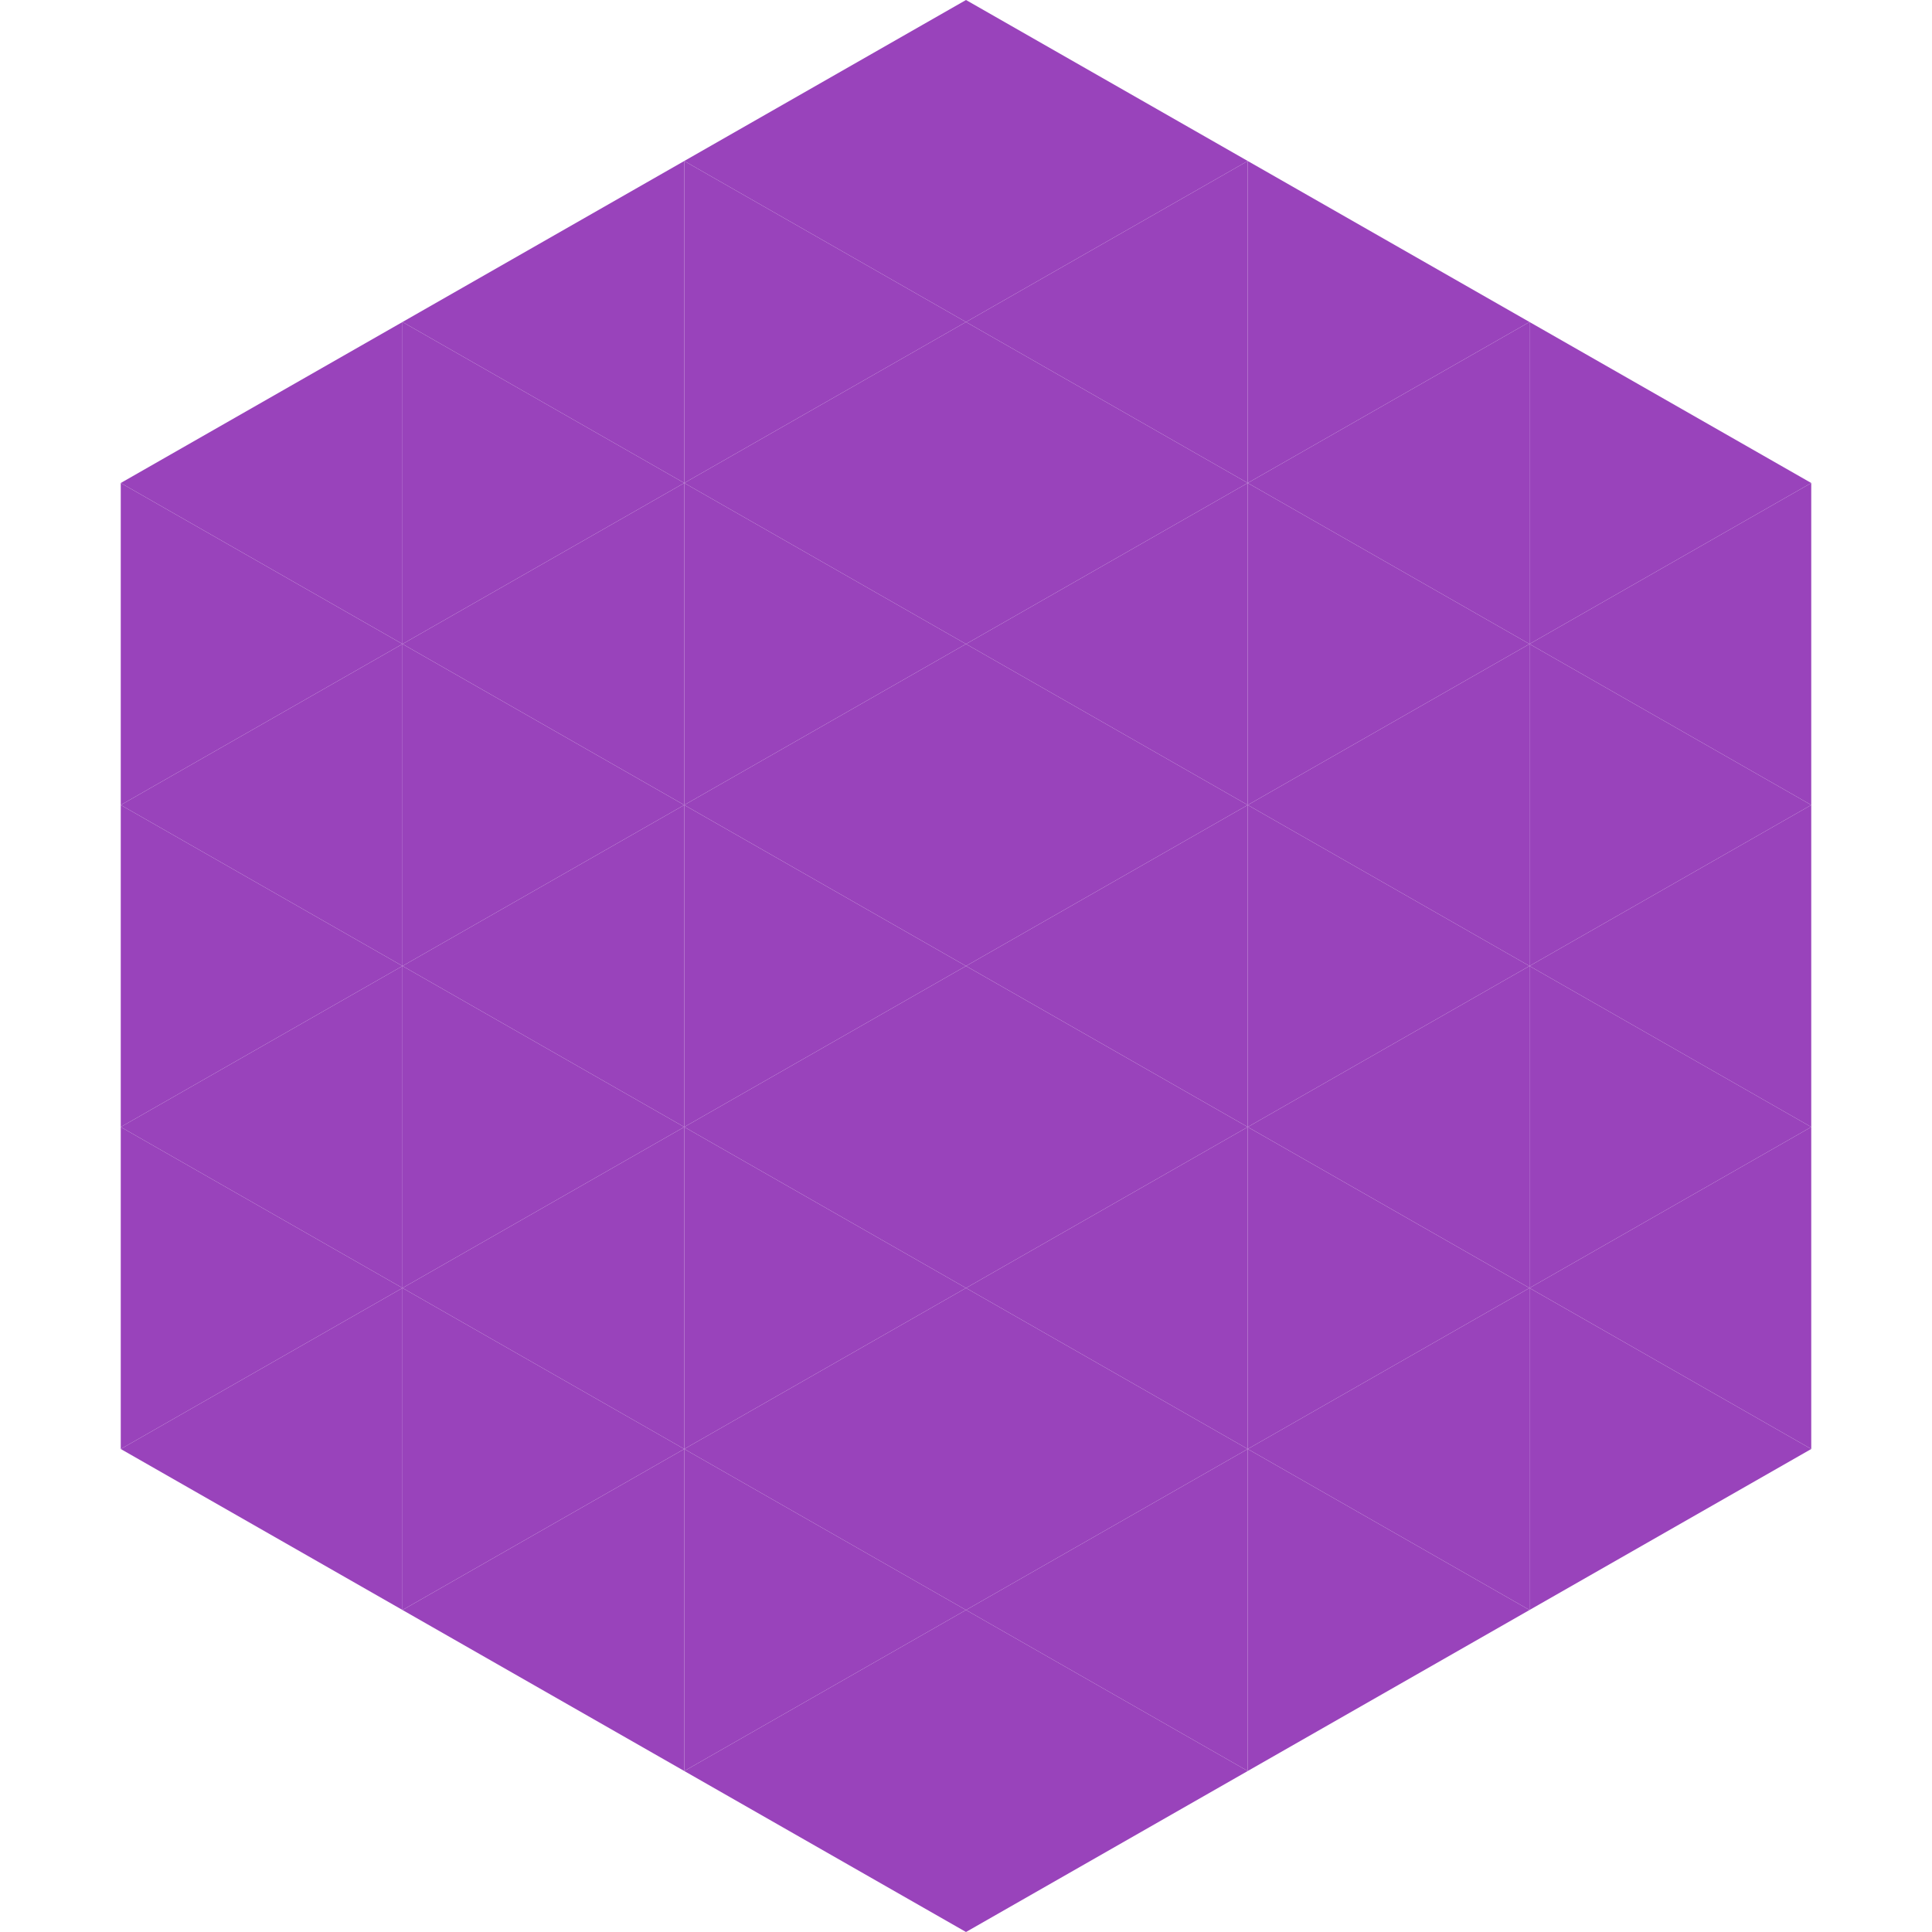
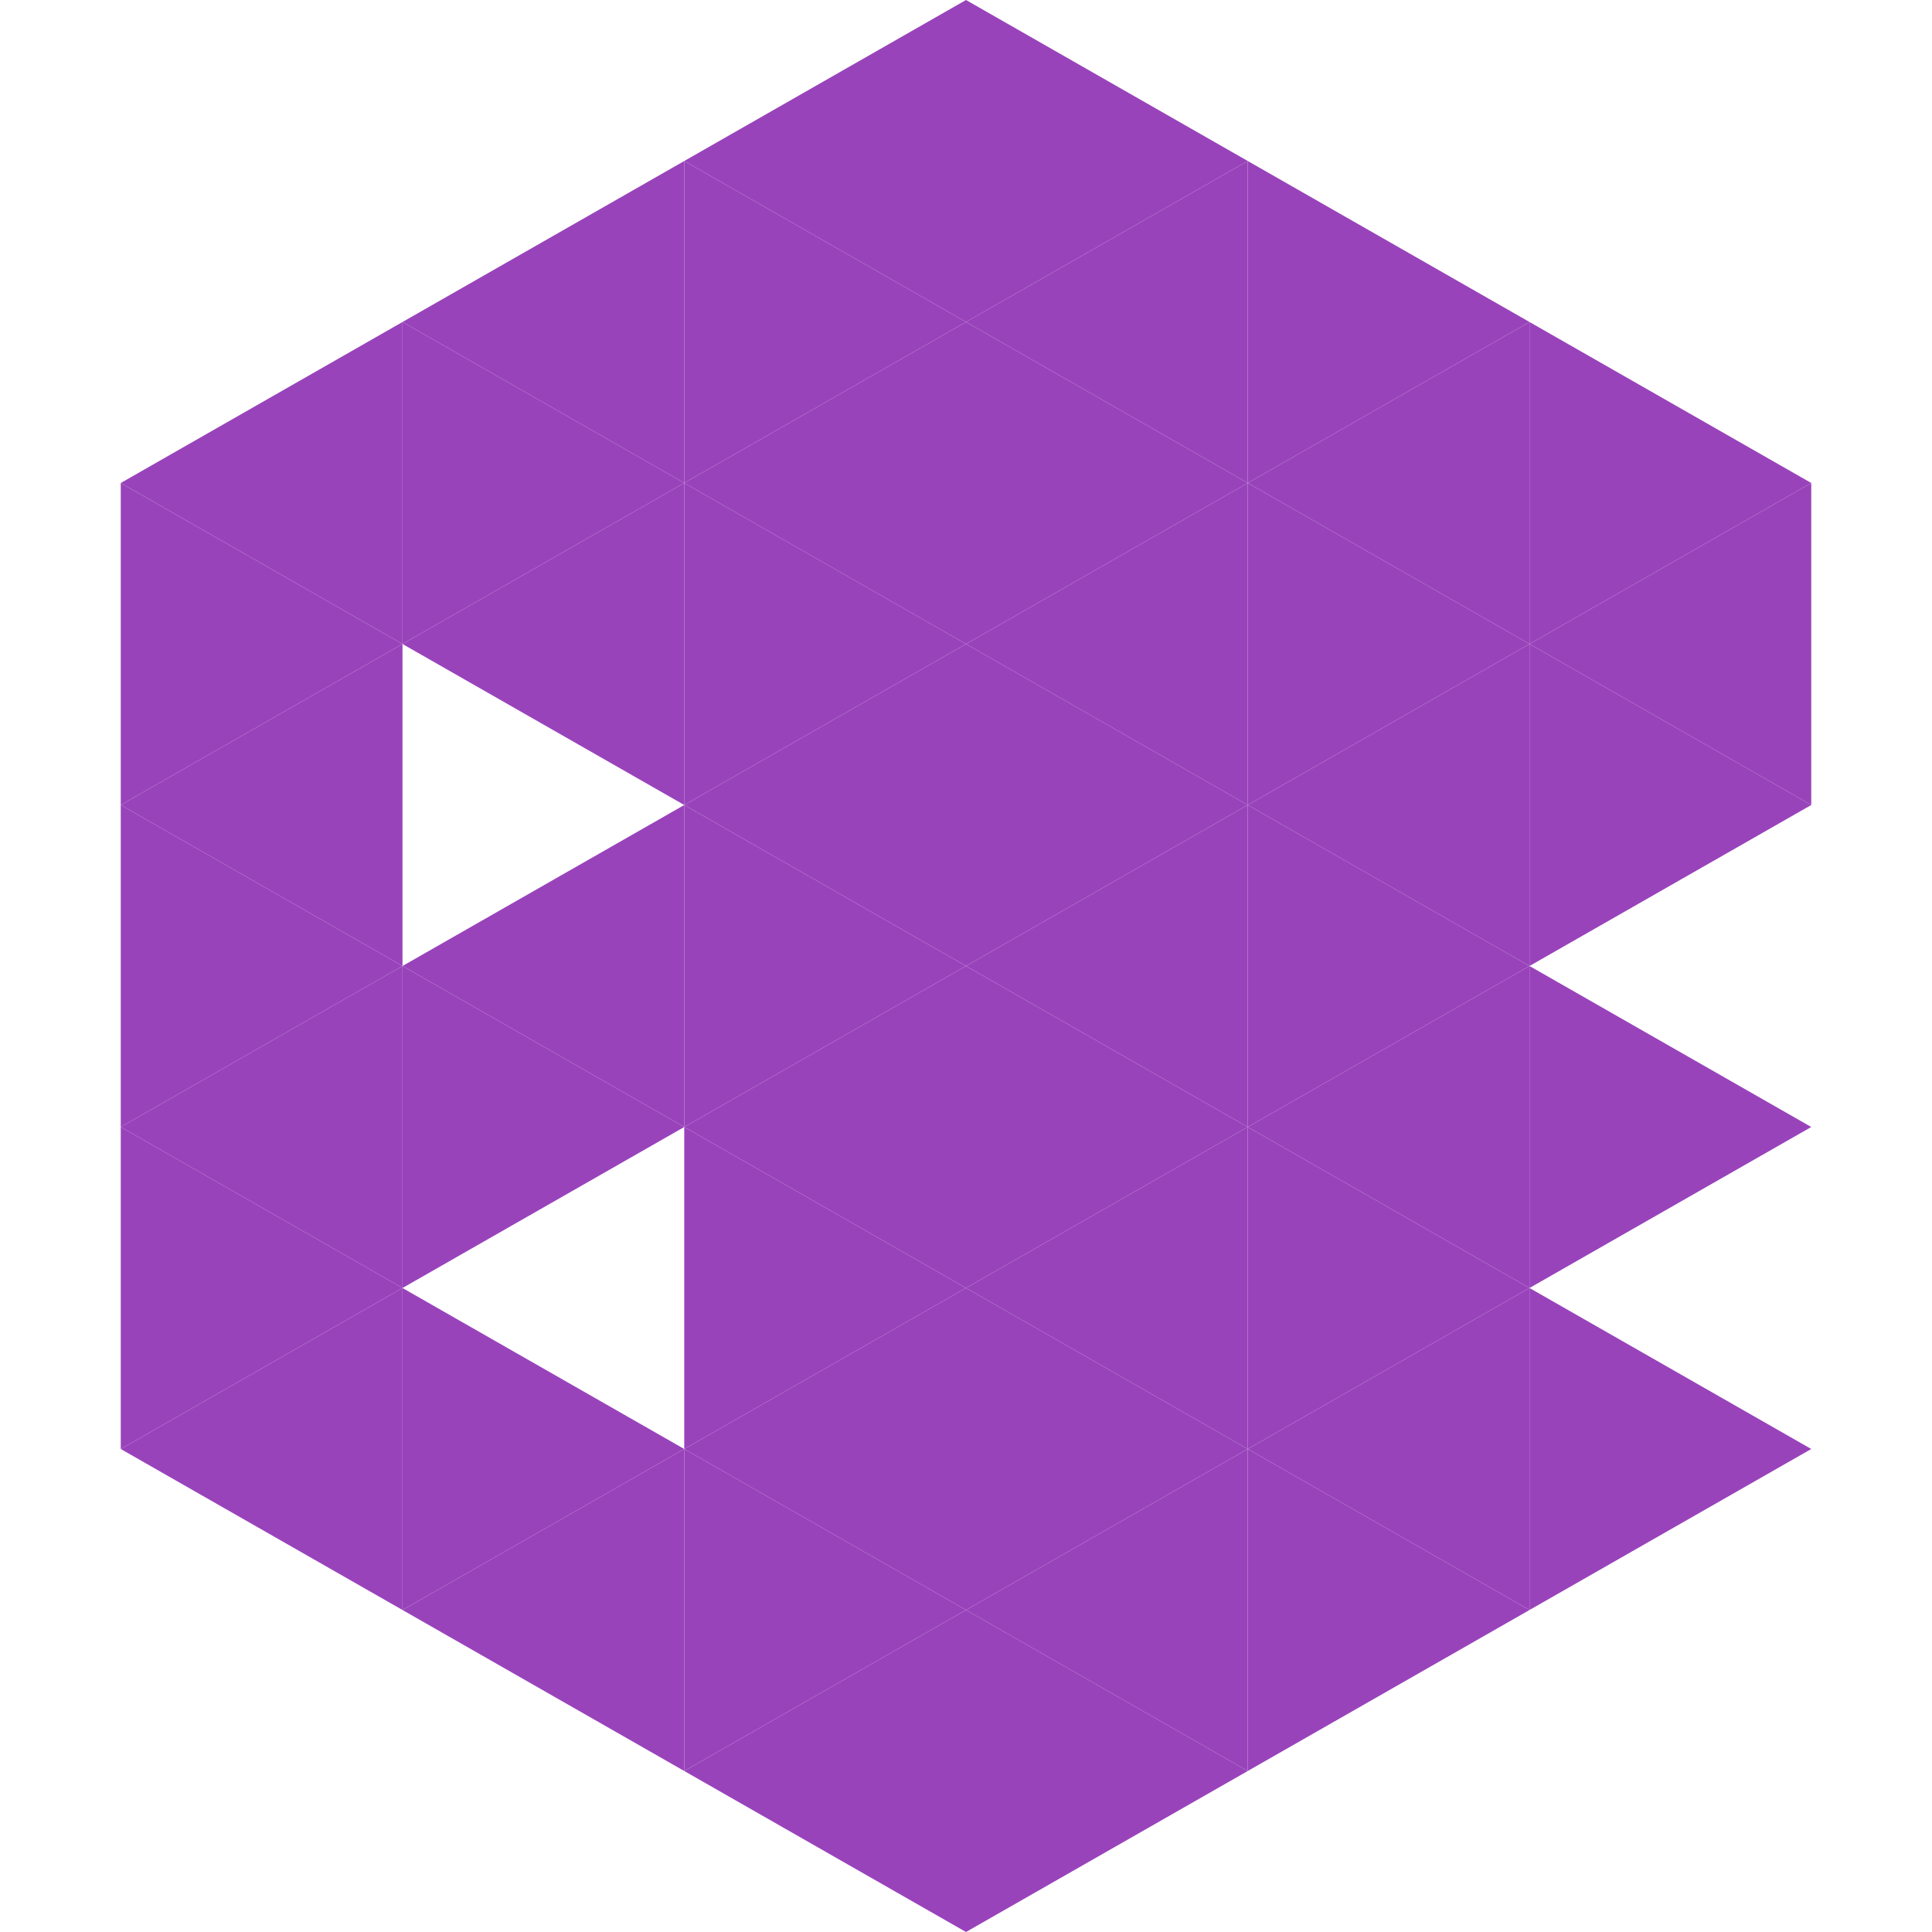
<svg xmlns="http://www.w3.org/2000/svg" width="240" height="240">
  <polygon points="50,40 15,60 50,80" style="fill:rgb(153,67,187)" />
  <polygon points="190,40 225,60 190,80" style="fill:rgb(153,67,187)" />
  <polygon points="15,60 50,80 15,100" style="fill:rgb(153,67,187)" />
  <polygon points="225,60 190,80 225,100" style="fill:rgb(153,67,187)" />
  <polygon points="50,80 15,100 50,120" style="fill:rgb(153,67,187)" />
  <polygon points="190,80 225,100 190,120" style="fill:rgb(153,67,187)" />
  <polygon points="15,100 50,120 15,140" style="fill:rgb(153,67,187)" />
-   <polygon points="225,100 190,120 225,140" style="fill:rgb(153,67,187)" />
  <polygon points="50,120 15,140 50,160" style="fill:rgb(153,67,187)" />
  <polygon points="190,120 225,140 190,160" style="fill:rgb(153,67,187)" />
  <polygon points="15,140 50,160 15,180" style="fill:rgb(153,67,187)" />
-   <polygon points="225,140 190,160 225,180" style="fill:rgb(153,67,187)" />
  <polygon points="50,160 15,180 50,200" style="fill:rgb(153,67,187)" />
  <polygon points="190,160 225,180 190,200" style="fill:rgb(153,67,187)" />
  <polygon points="15,180 50,200 15,220" style="fill:rgb(255,255,255); fill-opacity:0" />
  <polygon points="225,180 190,200 225,220" style="fill:rgb(255,255,255); fill-opacity:0" />
  <polygon points="50,0 85,20 50,40" style="fill:rgb(255,255,255); fill-opacity:0" />
  <polygon points="190,0 155,20 190,40" style="fill:rgb(255,255,255); fill-opacity:0" />
  <polygon points="85,20 50,40 85,60" style="fill:rgb(153,67,187)" />
  <polygon points="155,20 190,40 155,60" style="fill:rgb(153,67,187)" />
  <polygon points="50,40 85,60 50,80" style="fill:rgb(153,67,187)" />
  <polygon points="190,40 155,60 190,80" style="fill:rgb(153,67,187)" />
  <polygon points="85,60 50,80 85,100" style="fill:rgb(153,67,187)" />
  <polygon points="155,60 190,80 155,100" style="fill:rgb(153,67,187)" />
-   <polygon points="50,80 85,100 50,120" style="fill:rgb(153,67,187)" />
  <polygon points="190,80 155,100 190,120" style="fill:rgb(153,67,187)" />
  <polygon points="85,100 50,120 85,140" style="fill:rgb(153,67,187)" />
  <polygon points="155,100 190,120 155,140" style="fill:rgb(153,67,187)" />
  <polygon points="50,120 85,140 50,160" style="fill:rgb(153,67,187)" />
  <polygon points="190,120 155,140 190,160" style="fill:rgb(153,67,187)" />
-   <polygon points="85,140 50,160 85,180" style="fill:rgb(153,67,187)" />
  <polygon points="155,140 190,160 155,180" style="fill:rgb(153,67,187)" />
  <polygon points="50,160 85,180 50,200" style="fill:rgb(153,67,187)" />
  <polygon points="190,160 155,180 190,200" style="fill:rgb(153,67,187)" />
  <polygon points="85,180 50,200 85,220" style="fill:rgb(153,67,187)" />
  <polygon points="155,180 190,200 155,220" style="fill:rgb(153,67,187)" />
  <polygon points="120,0 85,20 120,40" style="fill:rgb(153,67,187)" />
  <polygon points="120,0 155,20 120,40" style="fill:rgb(153,67,187)" />
  <polygon points="85,20 120,40 85,60" style="fill:rgb(153,67,187)" />
  <polygon points="155,20 120,40 155,60" style="fill:rgb(153,67,187)" />
  <polygon points="120,40 85,60 120,80" style="fill:rgb(153,67,187)" />
  <polygon points="120,40 155,60 120,80" style="fill:rgb(153,67,187)" />
  <polygon points="85,60 120,80 85,100" style="fill:rgb(153,67,187)" />
  <polygon points="155,60 120,80 155,100" style="fill:rgb(153,67,187)" />
  <polygon points="120,80 85,100 120,120" style="fill:rgb(153,67,187)" />
  <polygon points="120,80 155,100 120,120" style="fill:rgb(153,67,187)" />
  <polygon points="85,100 120,120 85,140" style="fill:rgb(153,67,187)" />
  <polygon points="155,100 120,120 155,140" style="fill:rgb(153,67,187)" />
  <polygon points="120,120 85,140 120,160" style="fill:rgb(153,67,187)" />
  <polygon points="120,120 155,140 120,160" style="fill:rgb(153,67,187)" />
  <polygon points="85,140 120,160 85,180" style="fill:rgb(153,67,187)" />
  <polygon points="155,140 120,160 155,180" style="fill:rgb(153,67,187)" />
  <polygon points="120,160 85,180 120,200" style="fill:rgb(153,67,187)" />
  <polygon points="120,160 155,180 120,200" style="fill:rgb(153,67,187)" />
  <polygon points="85,180 120,200 85,220" style="fill:rgb(153,67,187)" />
  <polygon points="155,180 120,200 155,220" style="fill:rgb(153,67,187)" />
  <polygon points="120,200 85,220 120,240" style="fill:rgb(153,67,187)" />
  <polygon points="120,200 155,220 120,240" style="fill:rgb(153,67,187)" />
  <polygon points="85,220 120,240 85,260" style="fill:rgb(255,255,255); fill-opacity:0" />
  <polygon points="155,220 120,240 155,260" style="fill:rgb(255,255,255); fill-opacity:0" />
</svg>